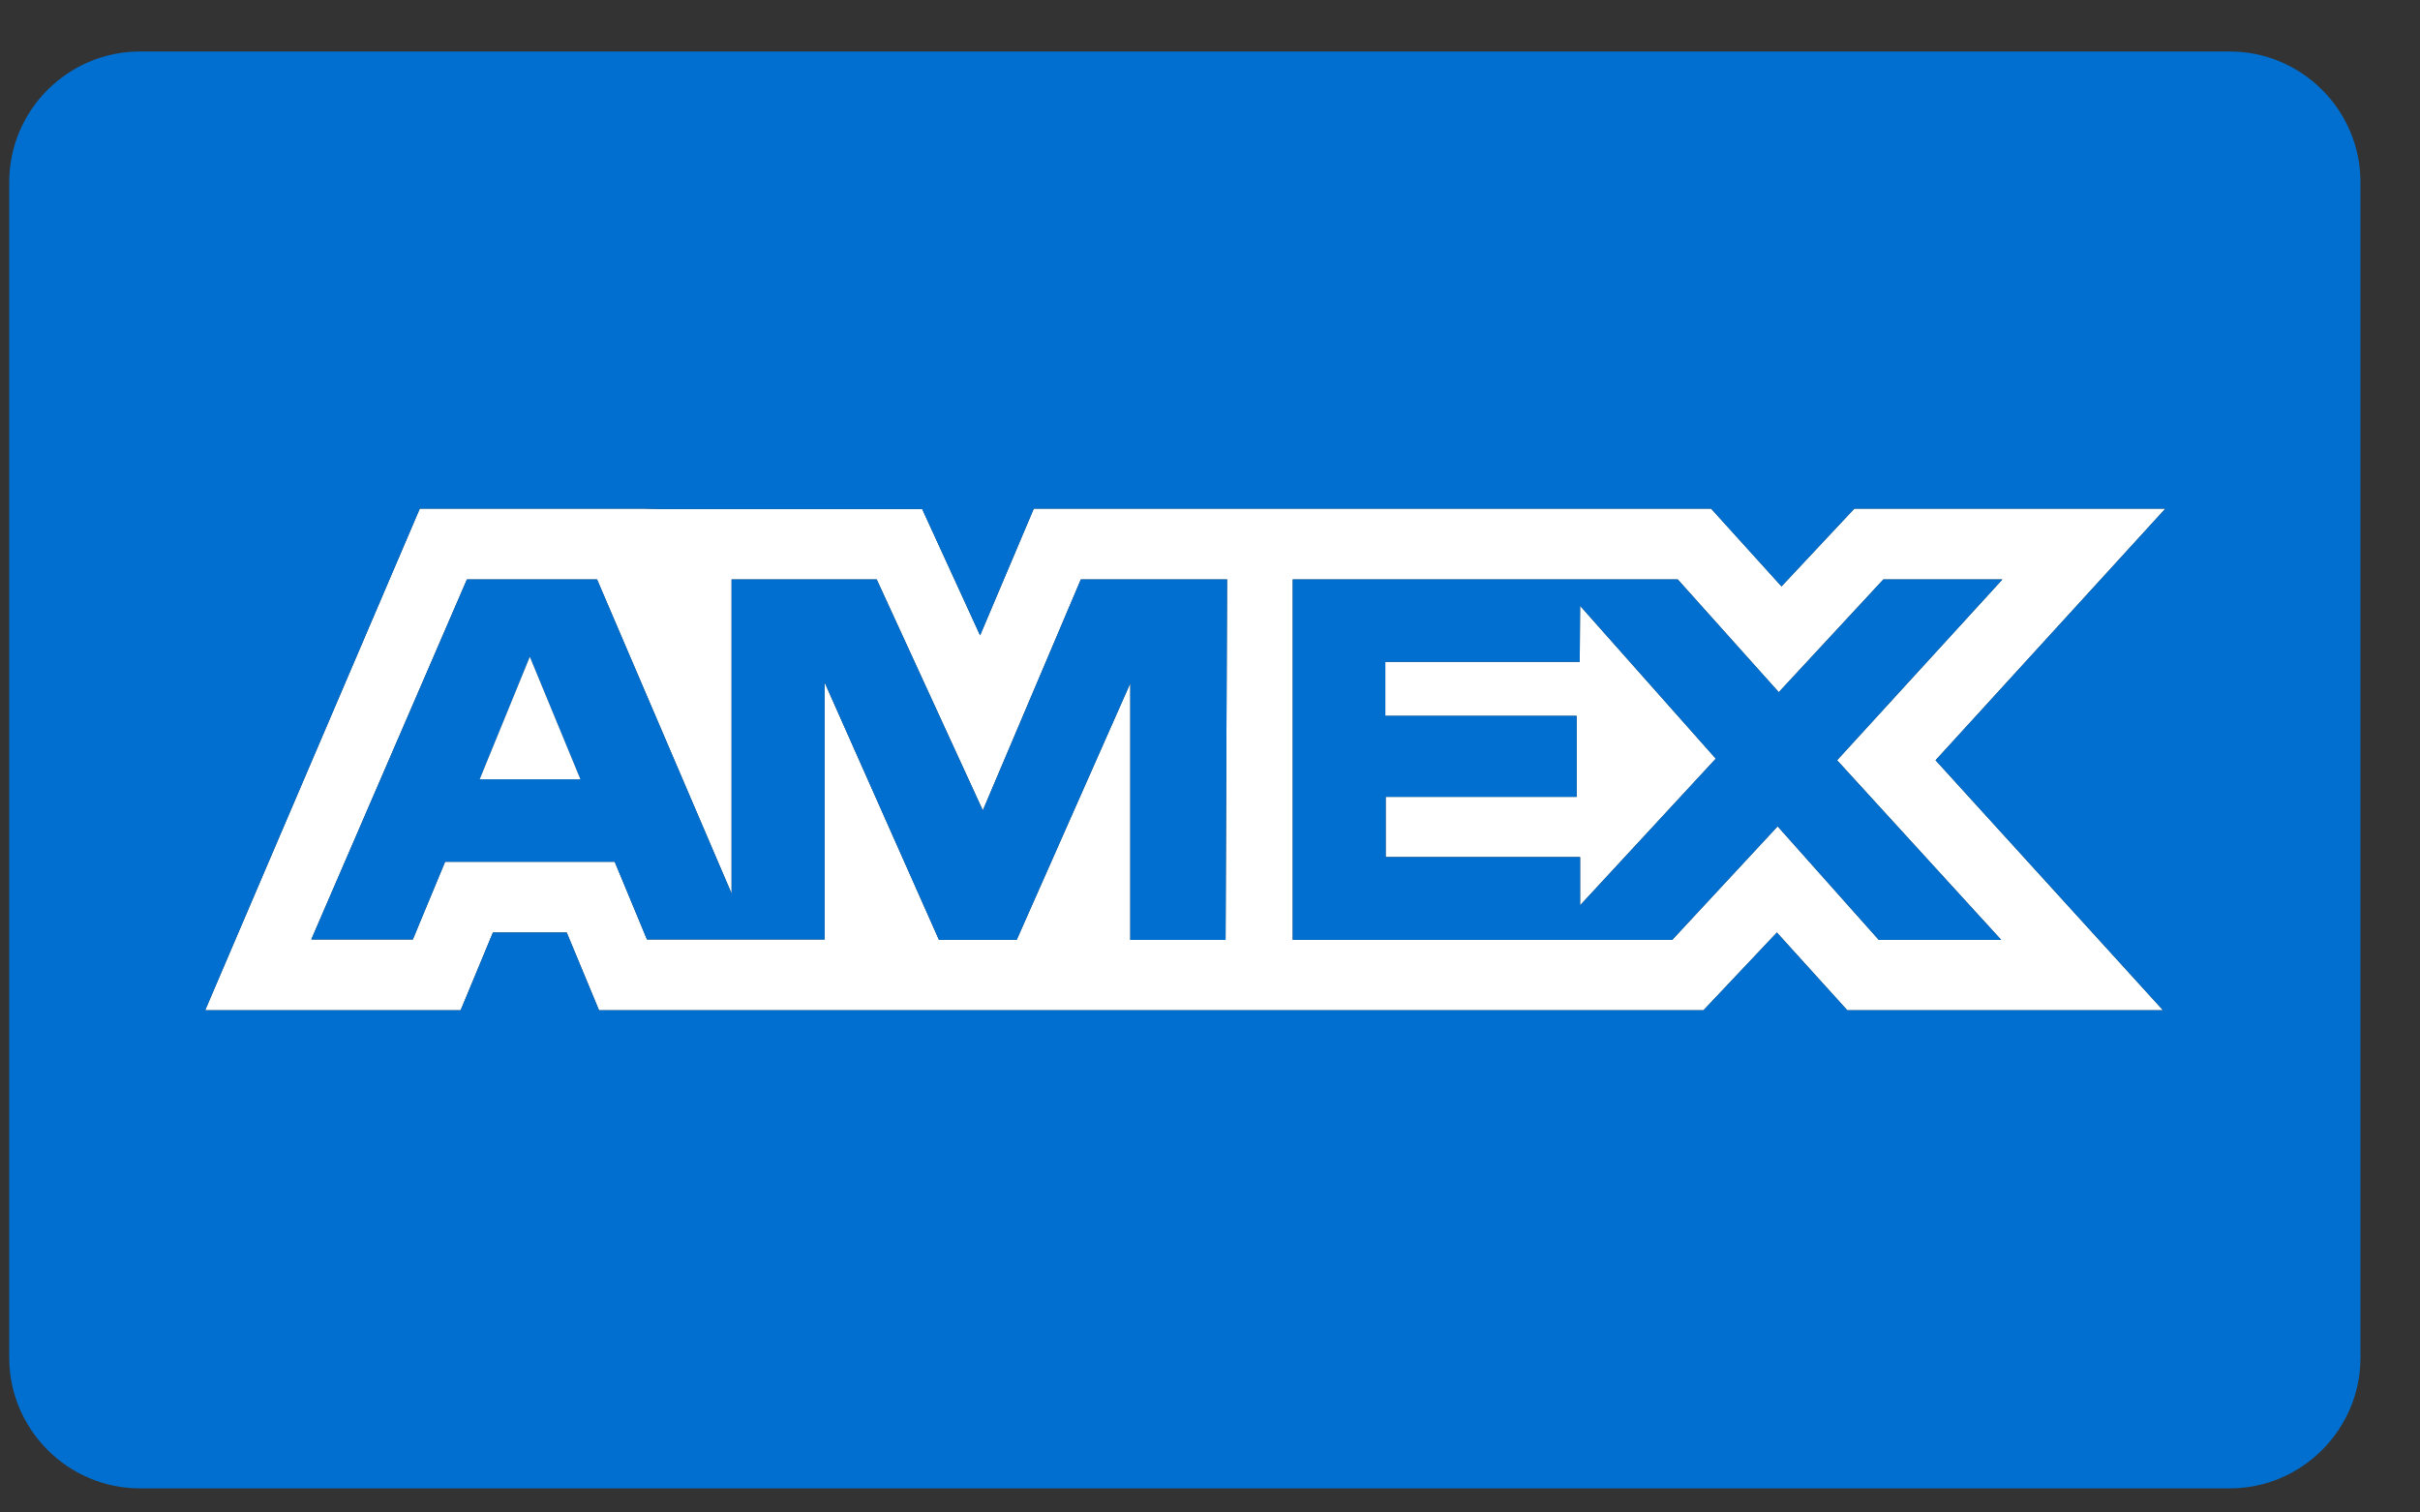
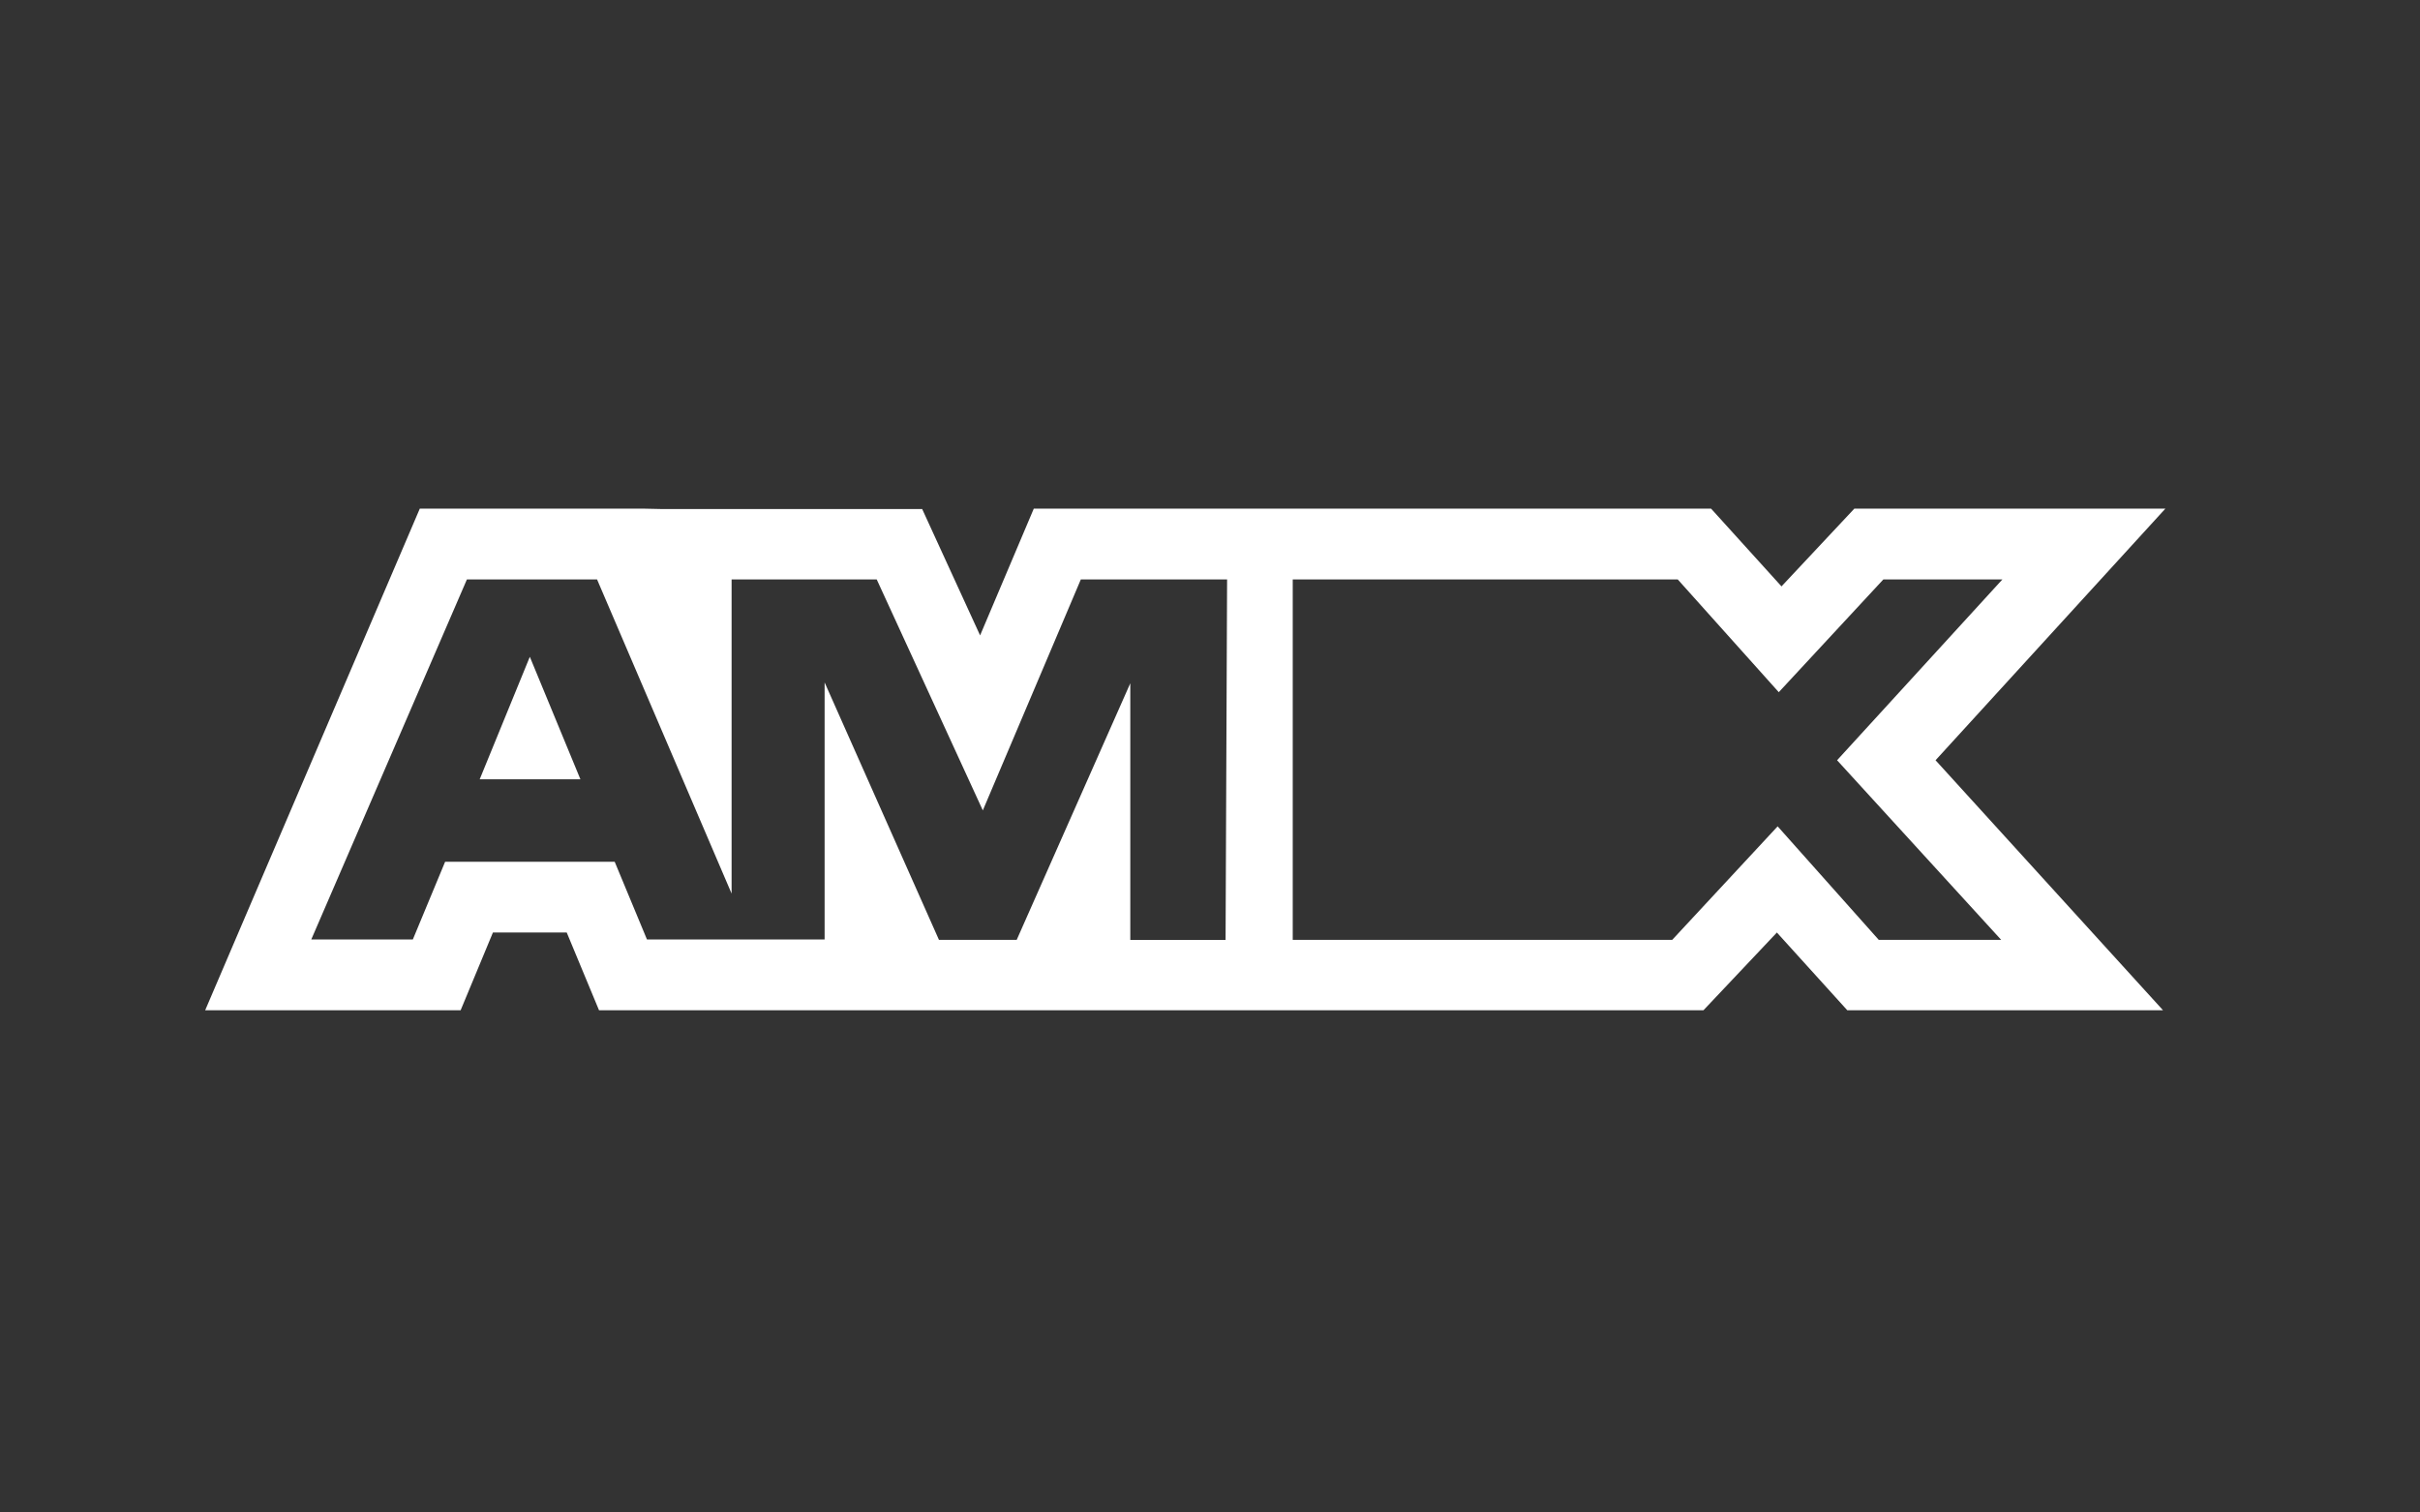
<svg xmlns="http://www.w3.org/2000/svg" width="32" height="20" viewBox="0 0 32 20" fill="none">
  <rect x="0" y="0" width="32" height="20" fill="#333333" stroke="none" />
  <path fill-rule="evenodd" clip-rule="evenodd" d="M8.744 6.731H12.194L12.96 8.402L13.67 6.726H22.626L23.557 7.754L24.52 6.726H28.633L25.594 10.053L28.602 13.359H24.427L23.496 12.331L22.525 13.359H7.921L7.494 12.331H6.518L6.091 13.359H2.713L5.551 6.726H8.513L8.744 6.731ZM14.292 7.662H16.226L16.226 7.661L16.206 12.429H14.946V9.035L13.444 12.428H12.416L10.904 9.024V12.423H8.555L8.128 11.395H5.886L5.459 12.423H4.116L6.174 7.662H7.895L9.674 11.816V7.662H11.593L12.996 10.716L14.292 7.662ZM26.478 7.662L24.292 10.053L26.462 12.428H24.843L23.506 10.927L22.112 12.428H17.094V7.662H22.185L23.521 9.153L24.904 7.662H26.478Z" fill="white" />
-   <path d="M20.889 8.752H18.318V9.466H20.848V10.537H18.323V11.333H20.894V11.971L22.688 10.032L20.894 8.011L20.889 8.752Z" fill="white" />
-   <path fill-rule="evenodd" clip-rule="evenodd" d="M31.213 2.408C31.213 1.458 30.436 0.681 29.486 0.681H1.849C0.899 0.681 0.122 1.458 0.122 2.408V17.953C0.122 18.903 0.899 19.681 1.849 19.681H29.486C30.436 19.681 31.213 18.903 31.213 17.953V2.408ZM12.194 6.731H8.744L8.513 6.726H5.551L2.713 13.359H6.091L6.518 12.331H7.494L7.921 13.359H22.525L23.496 12.331L24.427 13.359H28.602L25.594 10.053L28.633 6.726H24.52L23.557 7.754L22.626 6.726H13.67L12.96 8.402L12.194 6.731ZM16.226 7.662H14.292L12.996 10.716L11.593 7.662H9.674V11.816L7.895 7.662H6.174L4.116 12.423H5.459L5.886 11.395H8.128L8.555 12.423H10.904V9.024L12.416 12.428H13.444L14.946 9.035V12.429H16.206L16.226 7.661L16.226 7.662ZM24.292 10.053L26.478 7.662H24.904L23.521 9.153L22.185 7.662H17.094V12.428H22.112L23.506 10.927L24.843 12.428H26.462L24.292 10.053ZM20.889 8.752H18.318V9.466H20.848V10.537H18.323V11.333H20.894V11.971L22.688 10.032L20.894 8.011L20.889 8.752ZM7.675 10.305L7.006 8.685L6.343 10.305H7.675Z" fill="#006FCF" />
  <path d="M7.006 8.685L7.675 10.305H6.343L7.006 8.685Z" fill="white" />
</svg>